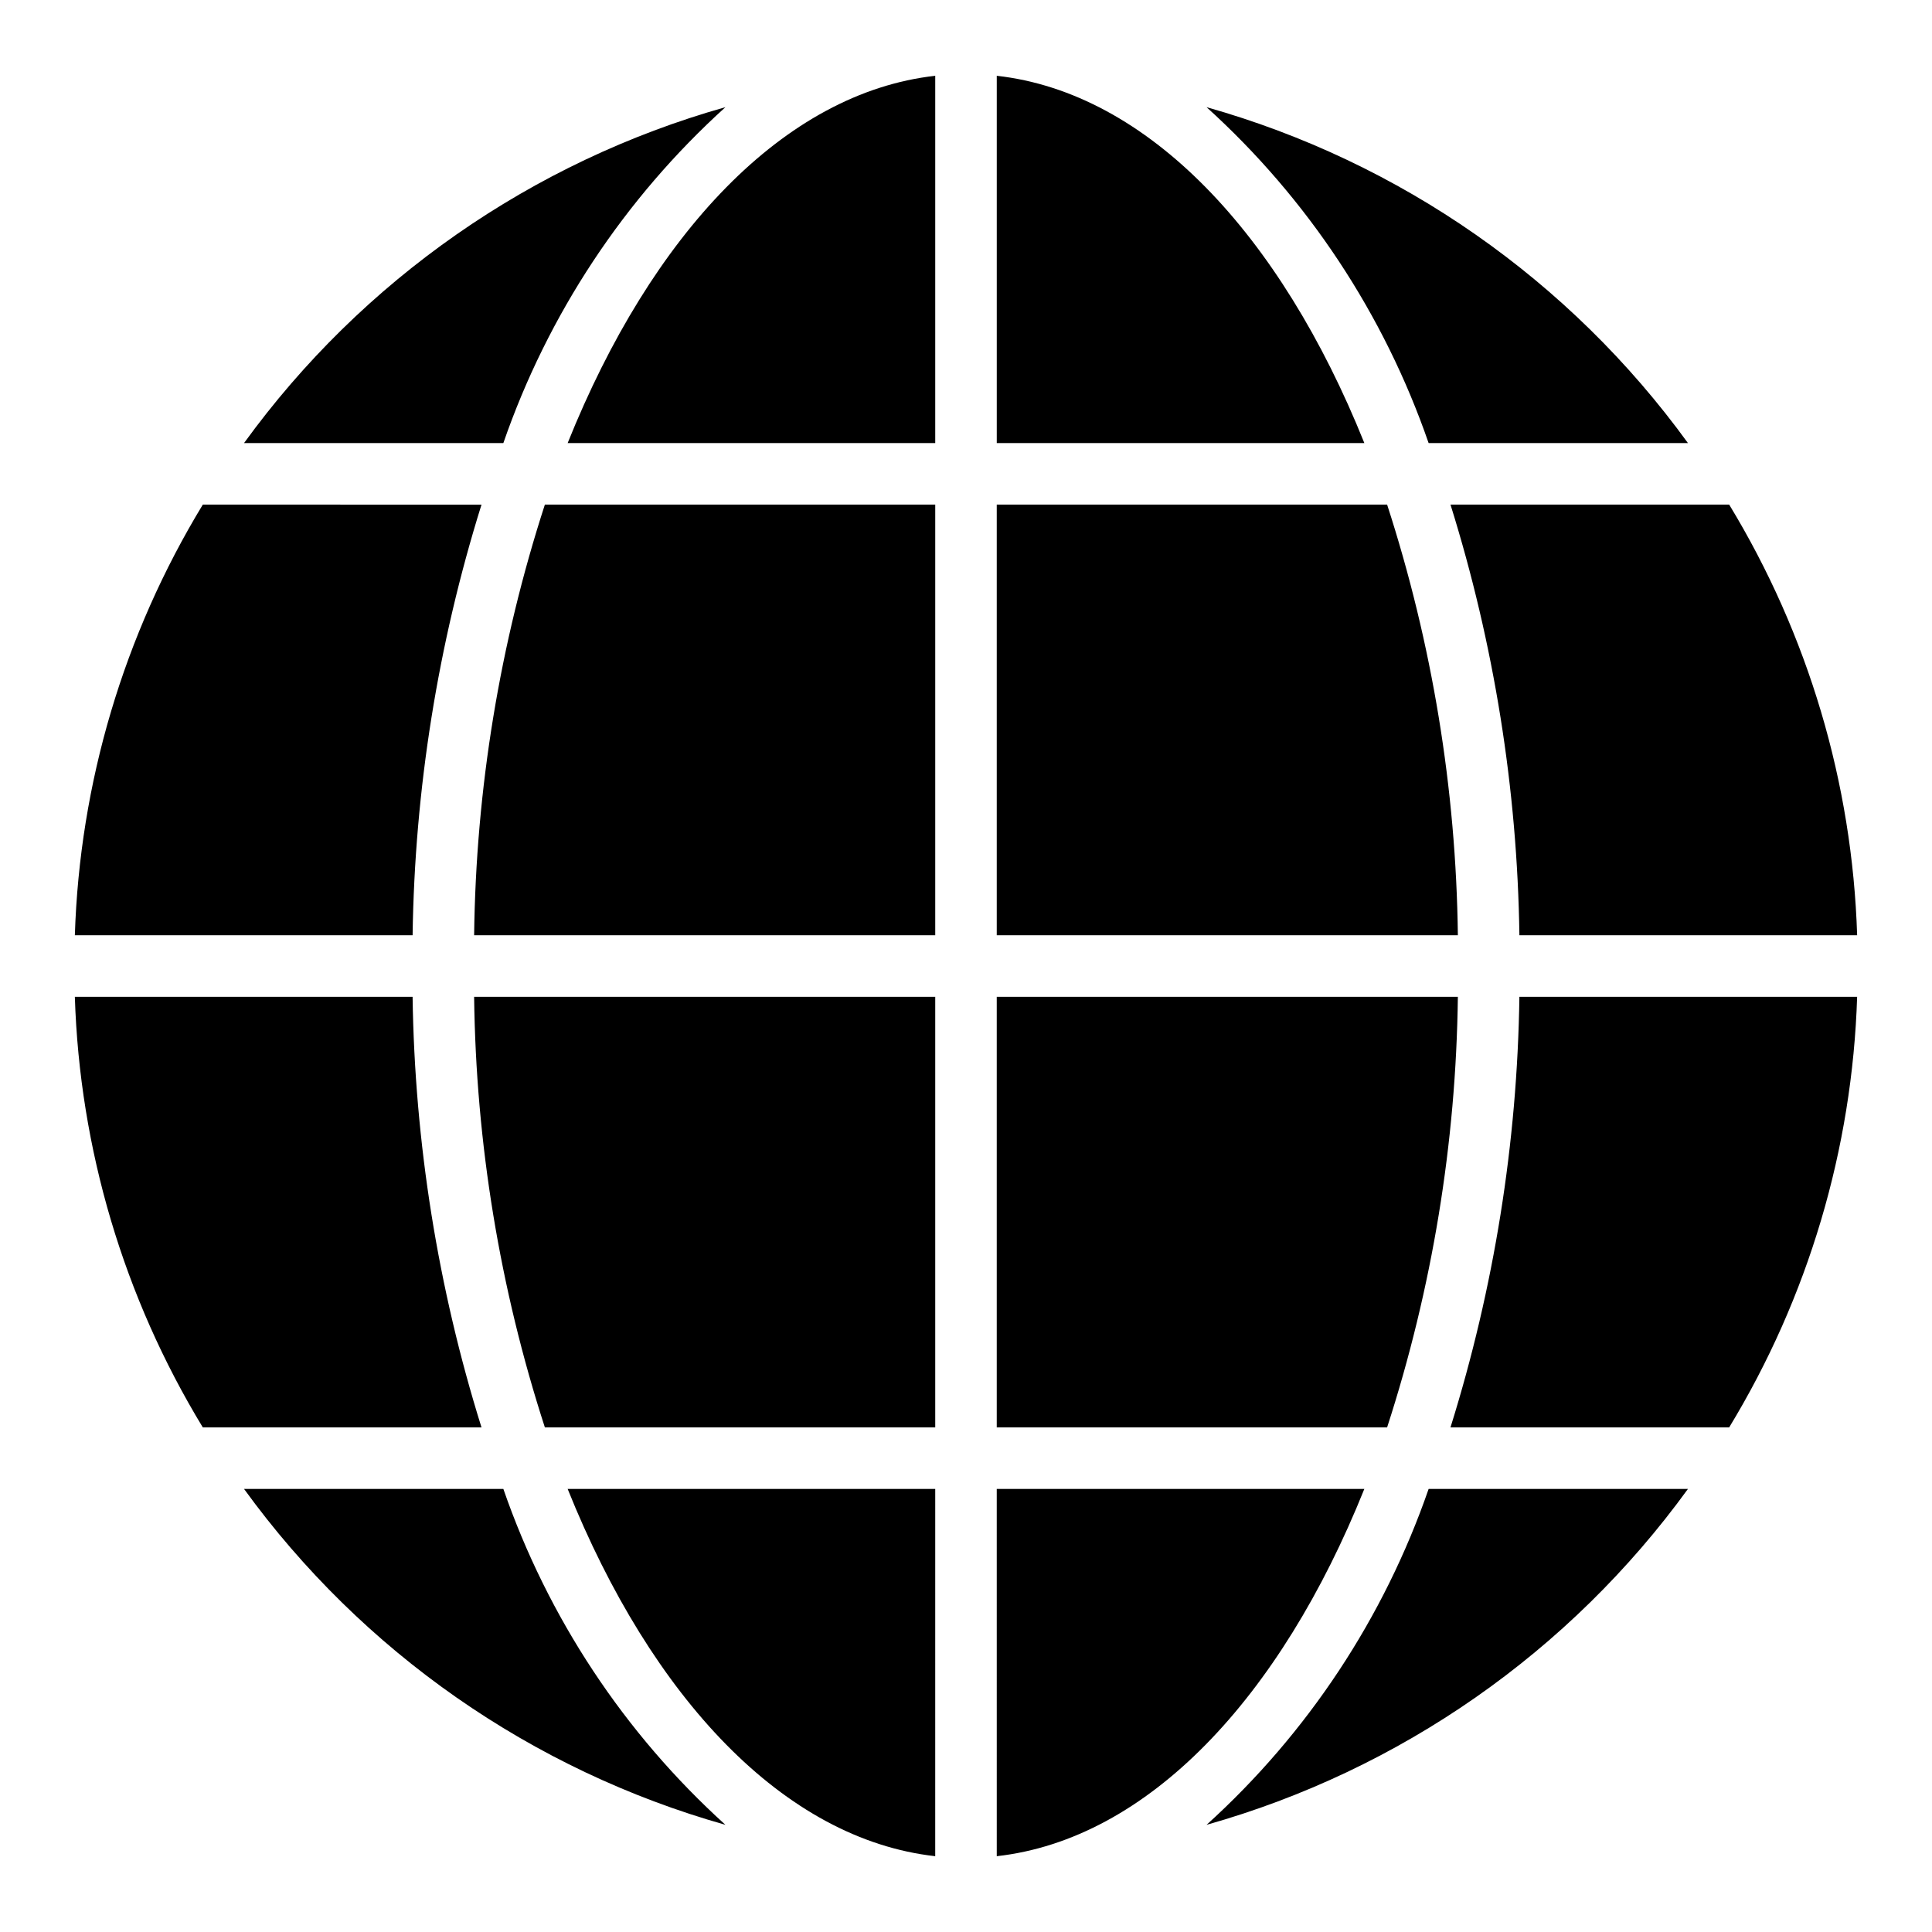
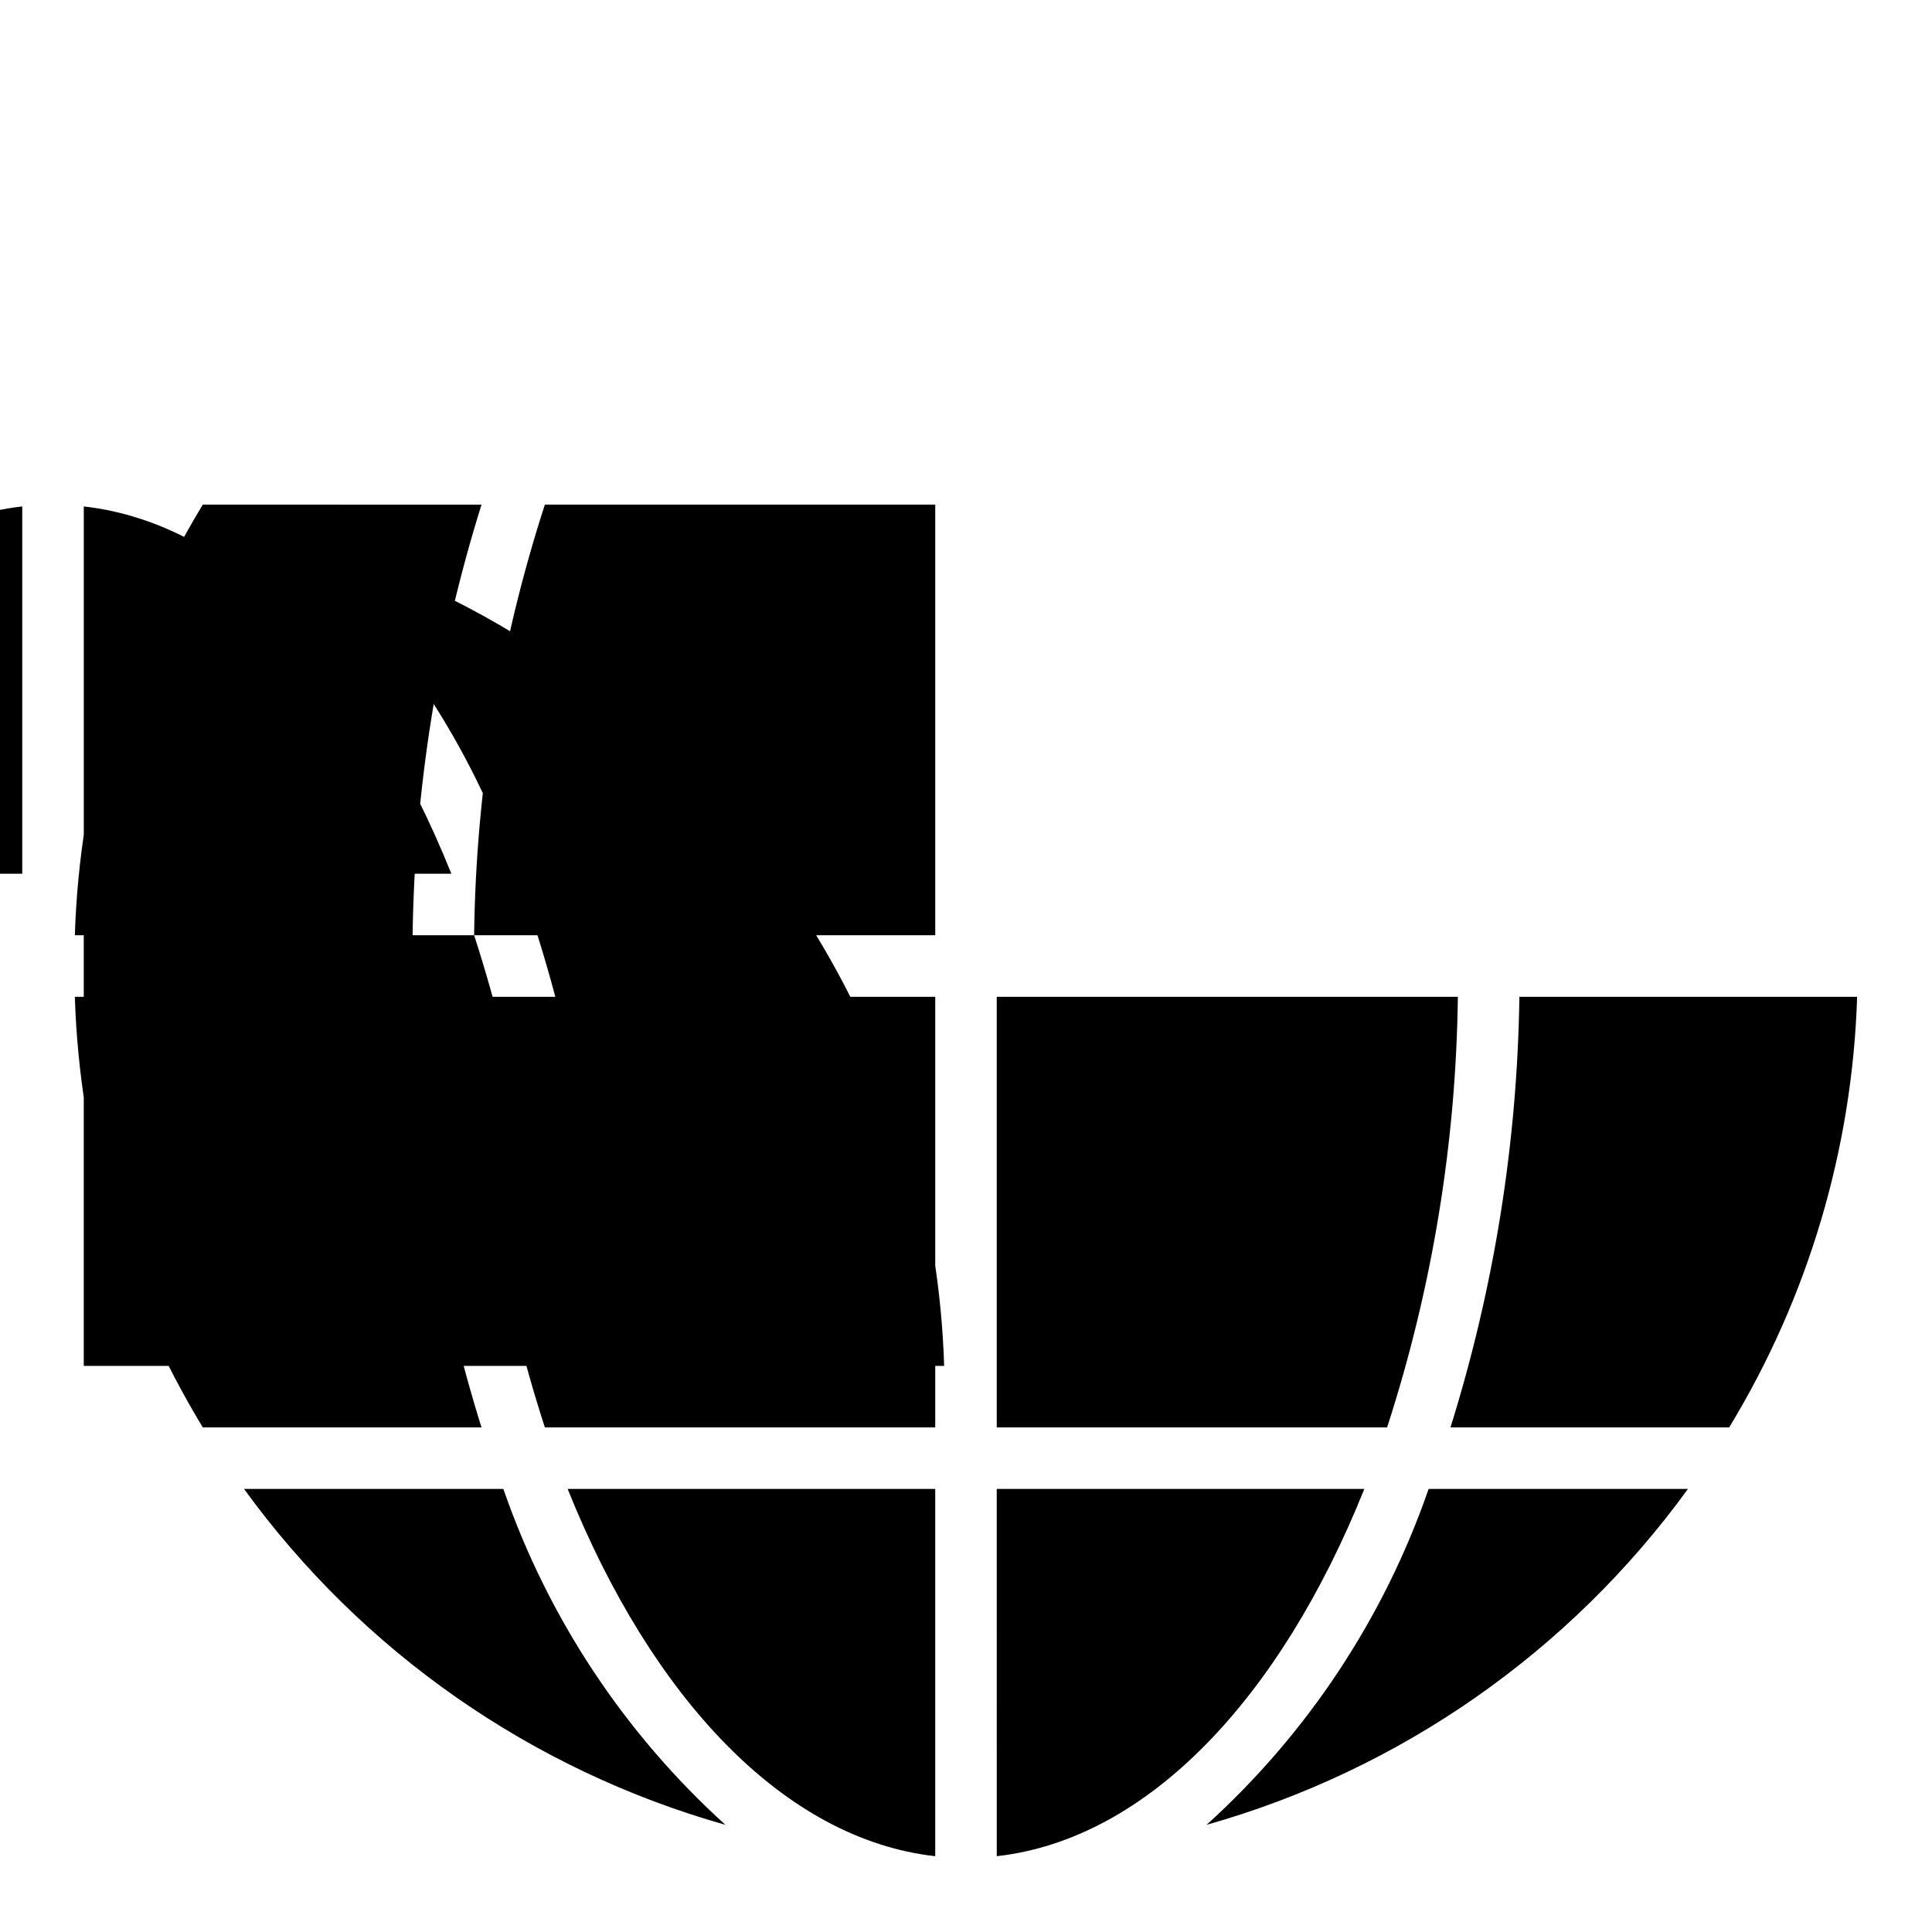
<svg xmlns="http://www.w3.org/2000/svg" fill="#000000" width="800px" height="800px" version="1.1" viewBox="144 144 512 512">
-   <path d="m336.25 627.6c-51.32-14.492-96.266-45.852-127.58-89.02h68.723c11.82 34.152 32.062 64.77 58.855 89.02zm55.594 8.316 0.004-97.336h-97.414c22.254 55.434 57.387 92.848 97.414 97.332zm16.305-97.336 0.004 97.332c40.023-4.488 75.16-41.902 97.414-97.336zm55.598 89.02c51.32-14.492 96.266-45.852 127.58-89.02h-68.723c-11.816 34.152-32.062 64.77-58.855 89.02zm64.645-105.32h73.855c20.957-34.48 32.641-73.797 33.914-114.12h-89.504c-0.555 38.723-6.707 77.16-18.266 114.12zm1.957-114.12h-122.2v114.12h103.45c11.957-36.883 18.277-75.359 18.75-114.12zm-241.95 114.12h103.45v-114.12h-122.2c0.473 38.766 6.793 77.242 18.75 114.12zm-35.055-114.12h-89.508c1.273 40.328 12.957 79.645 33.914 114.12h73.855c-11.559-36.965-17.707-75.402-18.262-114.12zm18.262-130.43-73.855-0.004c-20.957 34.484-32.641 73.797-33.914 114.13h89.508c0.555-38.727 6.703-77.164 18.262-114.13zm-1.957 114.12h122.2v-114.13h-103.45c-11.957 36.883-18.277 75.359-18.75 114.13zm241.95-114.13h-103.45v114.13h122.2c-0.473-38.77-6.793-77.246-18.75-114.13zm35.059 114.13h89.504c-1.273-40.332-12.957-79.645-33.914-114.13h-73.855c11.559 36.965 17.711 75.402 18.266 114.13zm-24.055-130.43h68.723c-31.312-43.172-76.254-74.531-127.58-89.02 26.797 24.246 47.039 54.867 58.855 89.02zm-114.45-97.336v97.336h97.414c-22.258-55.434-57.391-92.852-97.414-97.336zm-113.72 97.336h97.414v-97.336c-40.027 4.484-75.16 41.902-97.414 97.336zm41.816-89.02c-51.32 14.488-96.266 45.848-127.58 89.02h68.723c11.82-34.152 32.062-64.773 58.855-89.02z" />
+   <path d="m336.25 627.6c-51.32-14.492-96.266-45.852-127.58-89.02h68.723c11.82 34.152 32.062 64.77 58.855 89.02zm55.594 8.316 0.004-97.336h-97.414c22.254 55.434 57.387 92.848 97.414 97.332zm16.305-97.336 0.004 97.332c40.023-4.488 75.16-41.902 97.414-97.336zm55.598 89.02c51.32-14.492 96.266-45.852 127.58-89.02h-68.723c-11.816 34.152-32.062 64.77-58.855 89.02zm64.645-105.32h73.855c20.957-34.48 32.641-73.797 33.914-114.12h-89.504c-0.555 38.723-6.707 77.16-18.266 114.12zm1.957-114.12h-122.2v114.12h103.45c11.957-36.883 18.277-75.359 18.75-114.12zm-241.95 114.12h103.45v-114.12h-122.2c0.473 38.766 6.793 77.242 18.75 114.12zm-35.055-114.12h-89.508c1.273 40.328 12.957 79.645 33.914 114.12h73.855c-11.559-36.965-17.707-75.402-18.262-114.12zm18.262-130.43-73.855-0.004c-20.957 34.484-32.641 73.797-33.914 114.13h89.508c0.555-38.727 6.703-77.164 18.262-114.13zm-1.957 114.12h122.2v-114.13h-103.45c-11.957 36.883-18.277 75.359-18.75 114.13zh-103.45v114.13h122.2c-0.473-38.77-6.793-77.246-18.75-114.13zm35.059 114.13h89.504c-1.273-40.332-12.957-79.645-33.914-114.13h-73.855c11.559 36.965 17.711 75.402 18.266 114.13zm-24.055-130.43h68.723c-31.312-43.172-76.254-74.531-127.58-89.02 26.797 24.246 47.039 54.867 58.855 89.02zm-114.45-97.336v97.336h97.414c-22.258-55.434-57.391-92.852-97.414-97.336zm-113.72 97.336h97.414v-97.336c-40.027 4.484-75.16 41.902-97.414 97.336zm41.816-89.02c-51.32 14.488-96.266 45.848-127.58 89.02h68.723c11.82-34.152 32.062-64.773 58.855-89.02z" />
</svg>